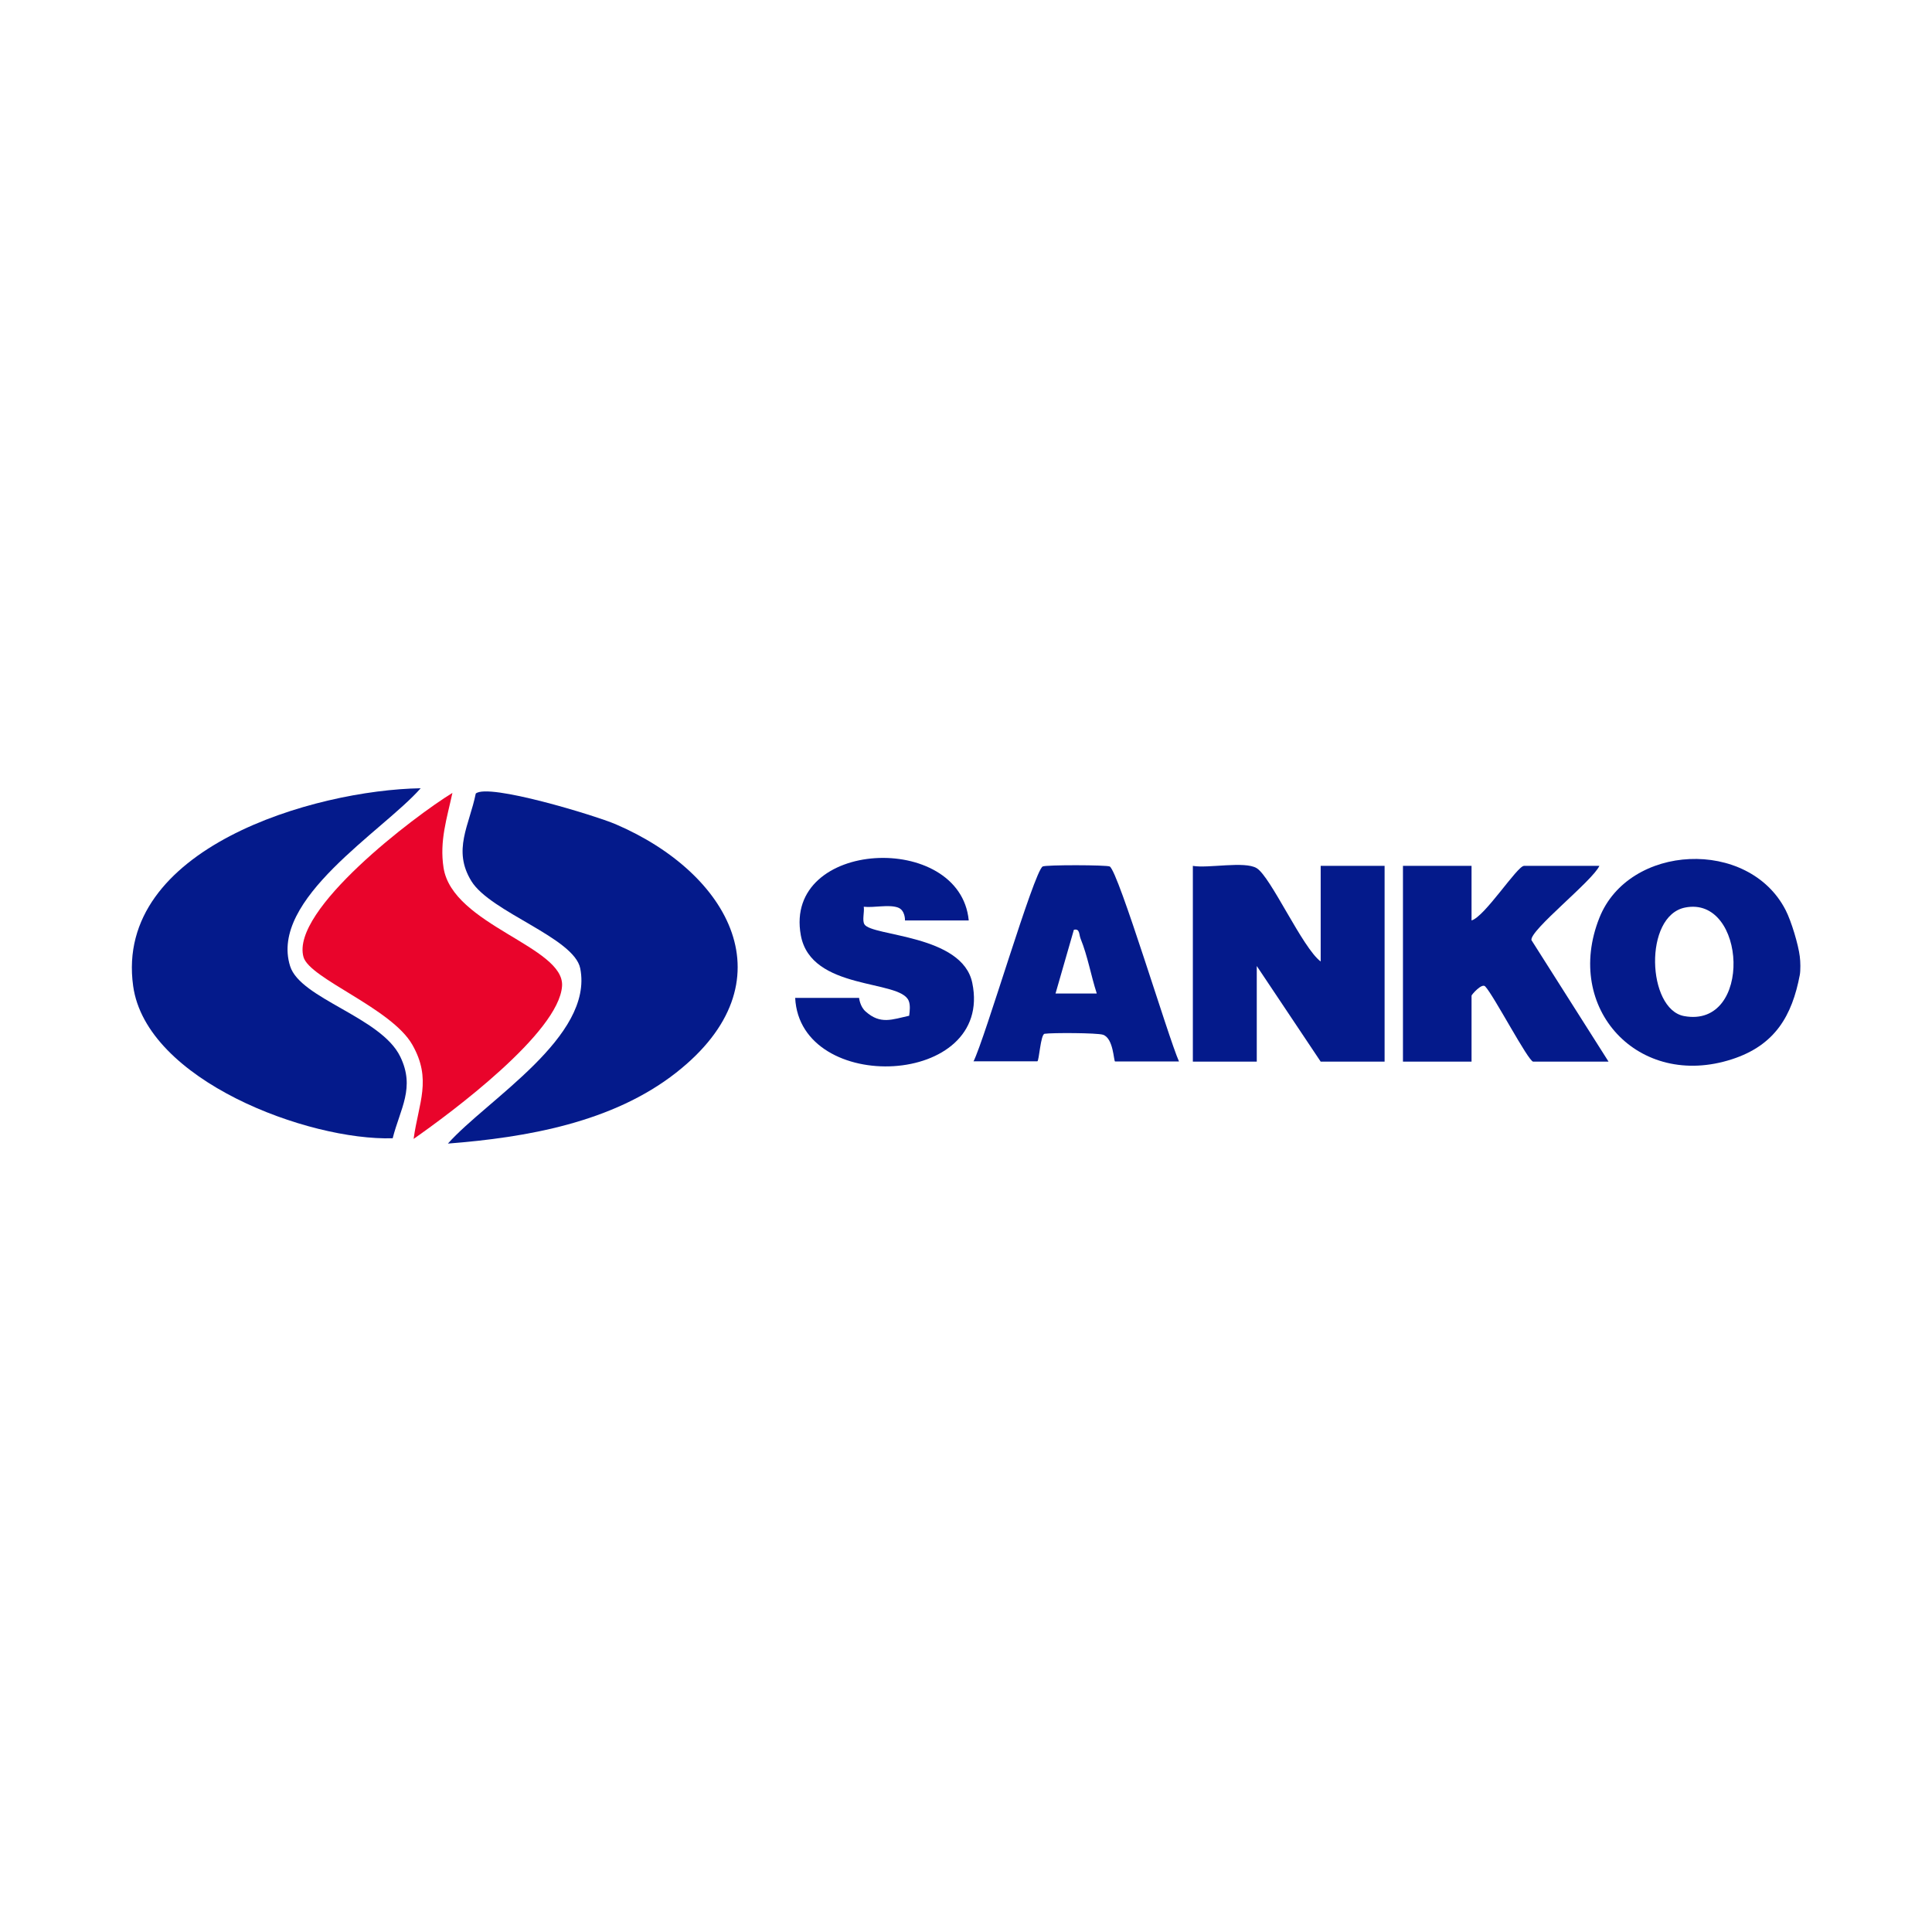
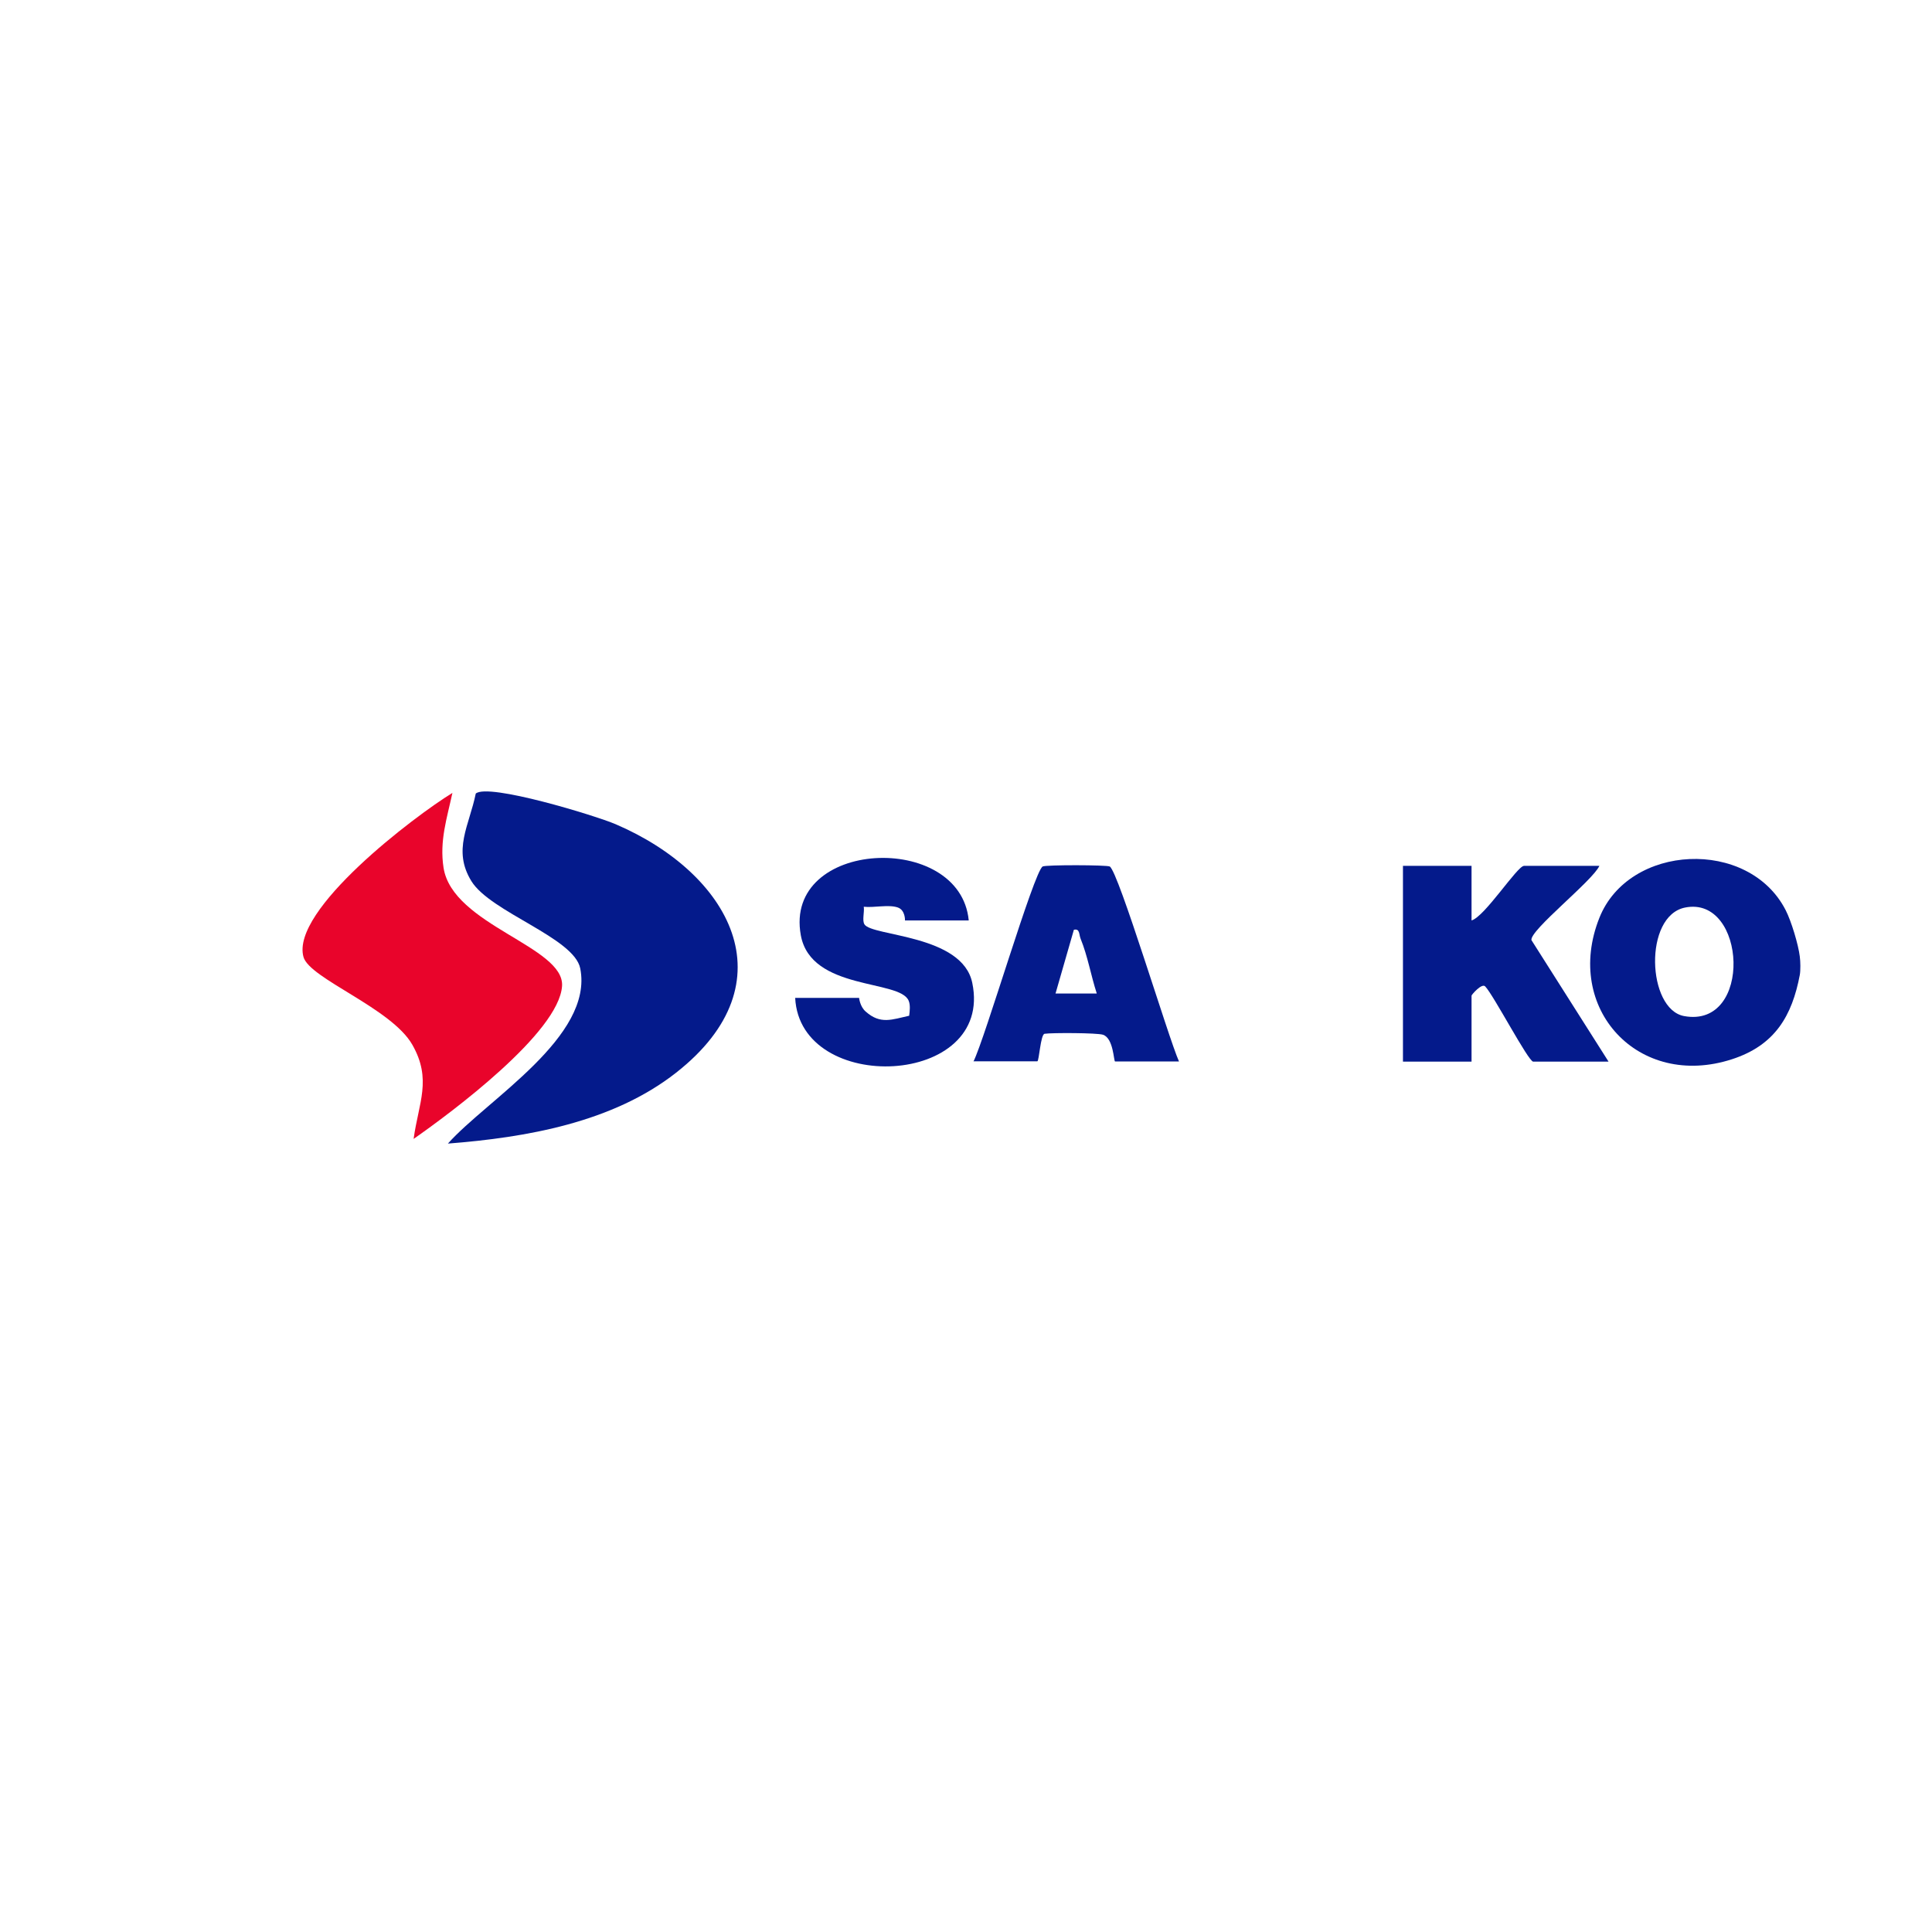
<svg xmlns="http://www.w3.org/2000/svg" id="Layer_1" data-name="Layer 1" viewBox="0 0 120 120">
  <defs>
    <style>
      .cls-1 {
        fill: #e9042b;
      }

      .cls-2 {
        fill: #041a8b;
      }
    </style>
  </defs>
  <path class="cls-2" d="M111.79,59.43c.04.28.05.84,0,1.12-.48,2.53-1.53,4.37-4.21,5.24-5.81,1.89-10.48-3.15-8.24-8.78,1.83-4.61,9.27-4.97,11.57-.48.35.68.79,2.14.88,2.89ZM104.66,56.37c-2.58.52-2.36,6.31-.06,6.74,4.29.79,3.88-7.51.06-6.74Z" />
  <path class="cls-2" d="M27.82,71.03c2.42-2.72,9.06-6.63,8.22-10.88-.38-1.91-5.57-3.49-6.76-5.42s-.13-3.46.27-5.44c.77-.67,7.44,1.37,8.68,1.9,7.08,3.03,10.93,9.82,3.76,15.44-3.94,3.09-9.29,4.02-14.17,4.4Z" />
-   <path class="cls-2" d="M26.12,48.97c-2.33,2.65-9.41,6.88-8.1,11.04.64,2.03,5.65,3.16,6.84,5.62.94,1.93,0,3.22-.47,5.07-5.24.16-15.31-3.59-16.12-9.46-1.19-8.56,11.25-12.17,17.86-12.28Z" />
-   <path class="cls-2" d="M74.08,53.78c.97.17,3.22-.31,3.97.14.88.53,2.84,4.95,3.98,5.8v-5.94h3.97v12.16h-3.97l-3.97-5.94v5.94h-3.97v-12.16Z" />
  <path class="cls-2" d="M91.4,53.78v3.39c.82-.23,2.84-3.39,3.26-3.39h4.68c-.42.93-4.32,3.99-4.22,4.61l4.79,7.55h-4.68c-.3,0-2.46-4.13-2.98-4.67-.21-.23-.85.52-.85.57v4.1h-4.26v-12.16h4.26Z" />
  <path class="cls-2" d="M60.18,57.17h-3.97s.03-.65-.46-.81c-.58-.19-1.46.03-2.1-.04.05.33-.11.84.04,1.09.46.76,6.08.62,6.7,3.64,1.35,6.49-10.7,6.99-11,.93h3.97s.05.54.41.85c.92.82,1.64.49,2.7.26.04-.29.08-.67-.03-.93-.54-1.34-6.07-.61-6.7-4.07-1.09-5.98,9.9-6.48,10.43-.92Z" />
  <path class="cls-2" d="M60.46,65.94c.72-1.43,3.75-11.78,4.3-12.12.18-.11,3.99-.1,4.17,0,.55.34,3.65,10.67,4.3,12.11h-3.97c-.09,0-.09-1.44-.75-1.66-.35-.12-3.17-.13-3.63-.06-.25.04-.34,1.71-.45,1.71h-3.97ZM68.12,61.7c-.36-1.11-.56-2.31-1-3.39-.11-.27-.04-.65-.42-.56l-1.14,3.96h2.55Z" />
  <path class="cls-1" d="M28.1,49.25c-.34,1.58-.81,2.98-.55,4.65.56,3.57,7.53,4.89,7.36,7.35-.2,2.89-6.87,7.85-9.22,9.49.31-2.25,1.15-3.69-.08-5.85-1.3-2.28-6.38-4.1-6.76-5.45-.81-2.91,6.91-8.76,9.25-10.19Z" />
</svg>